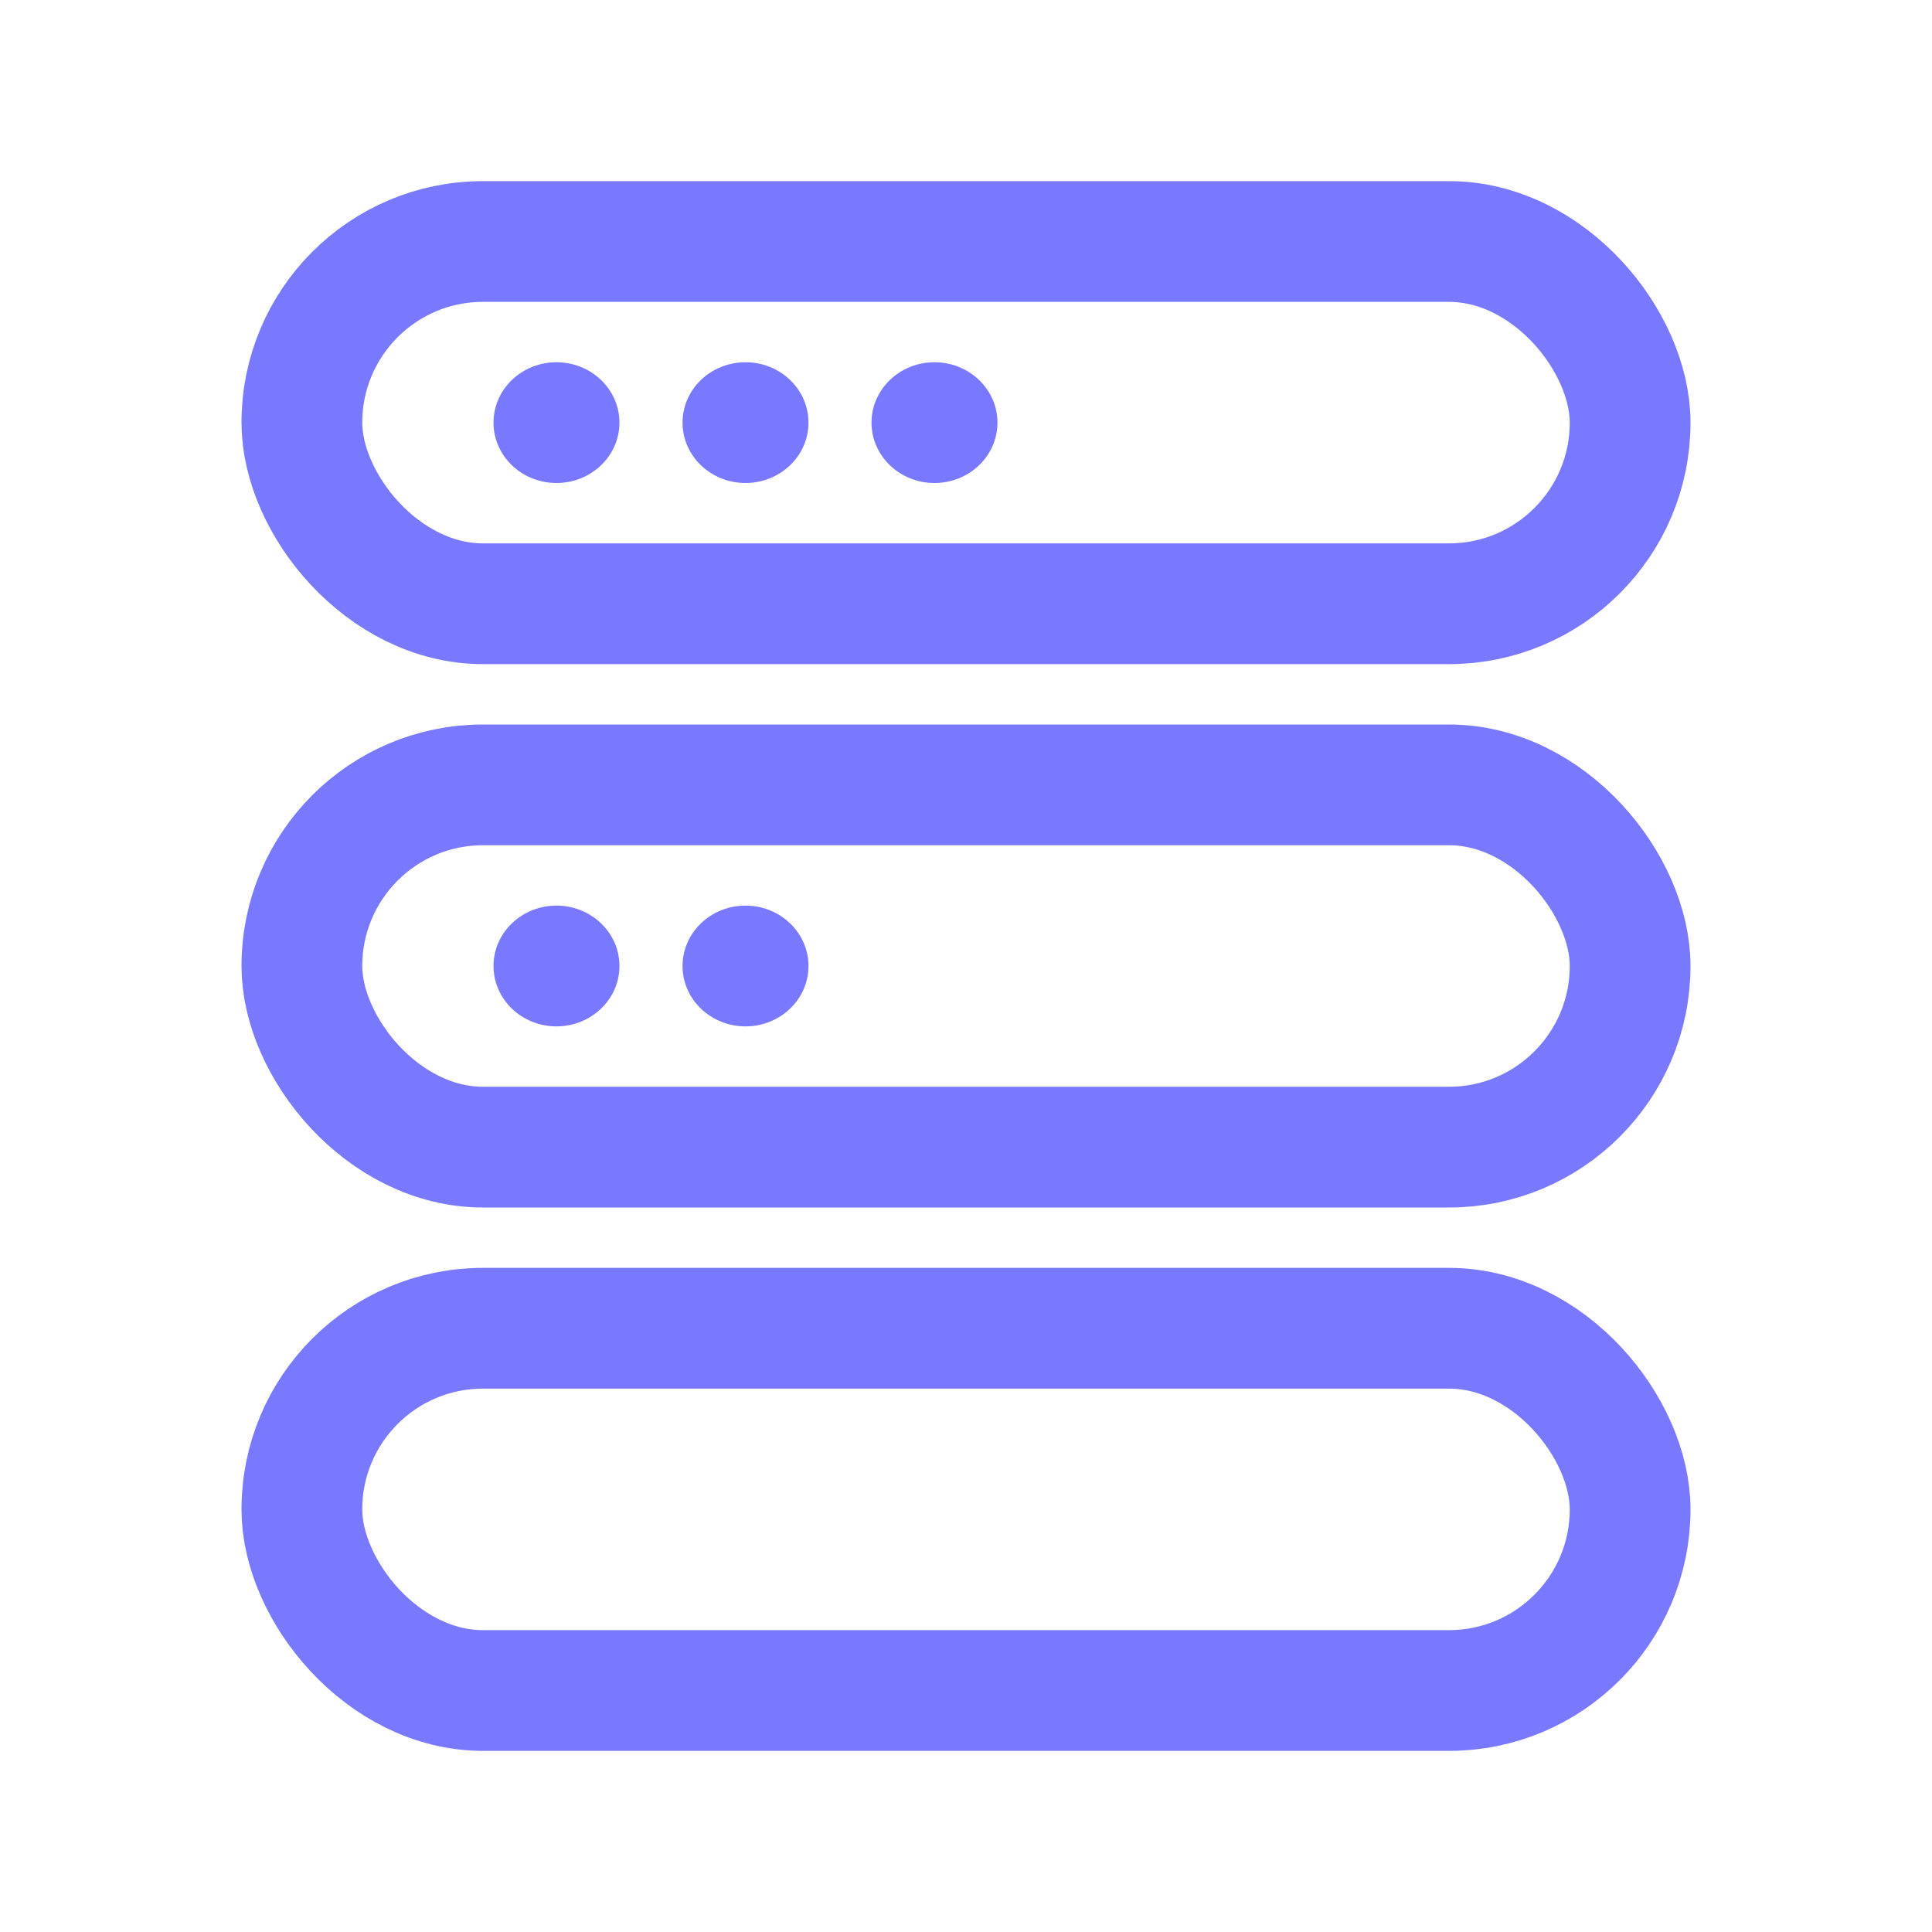
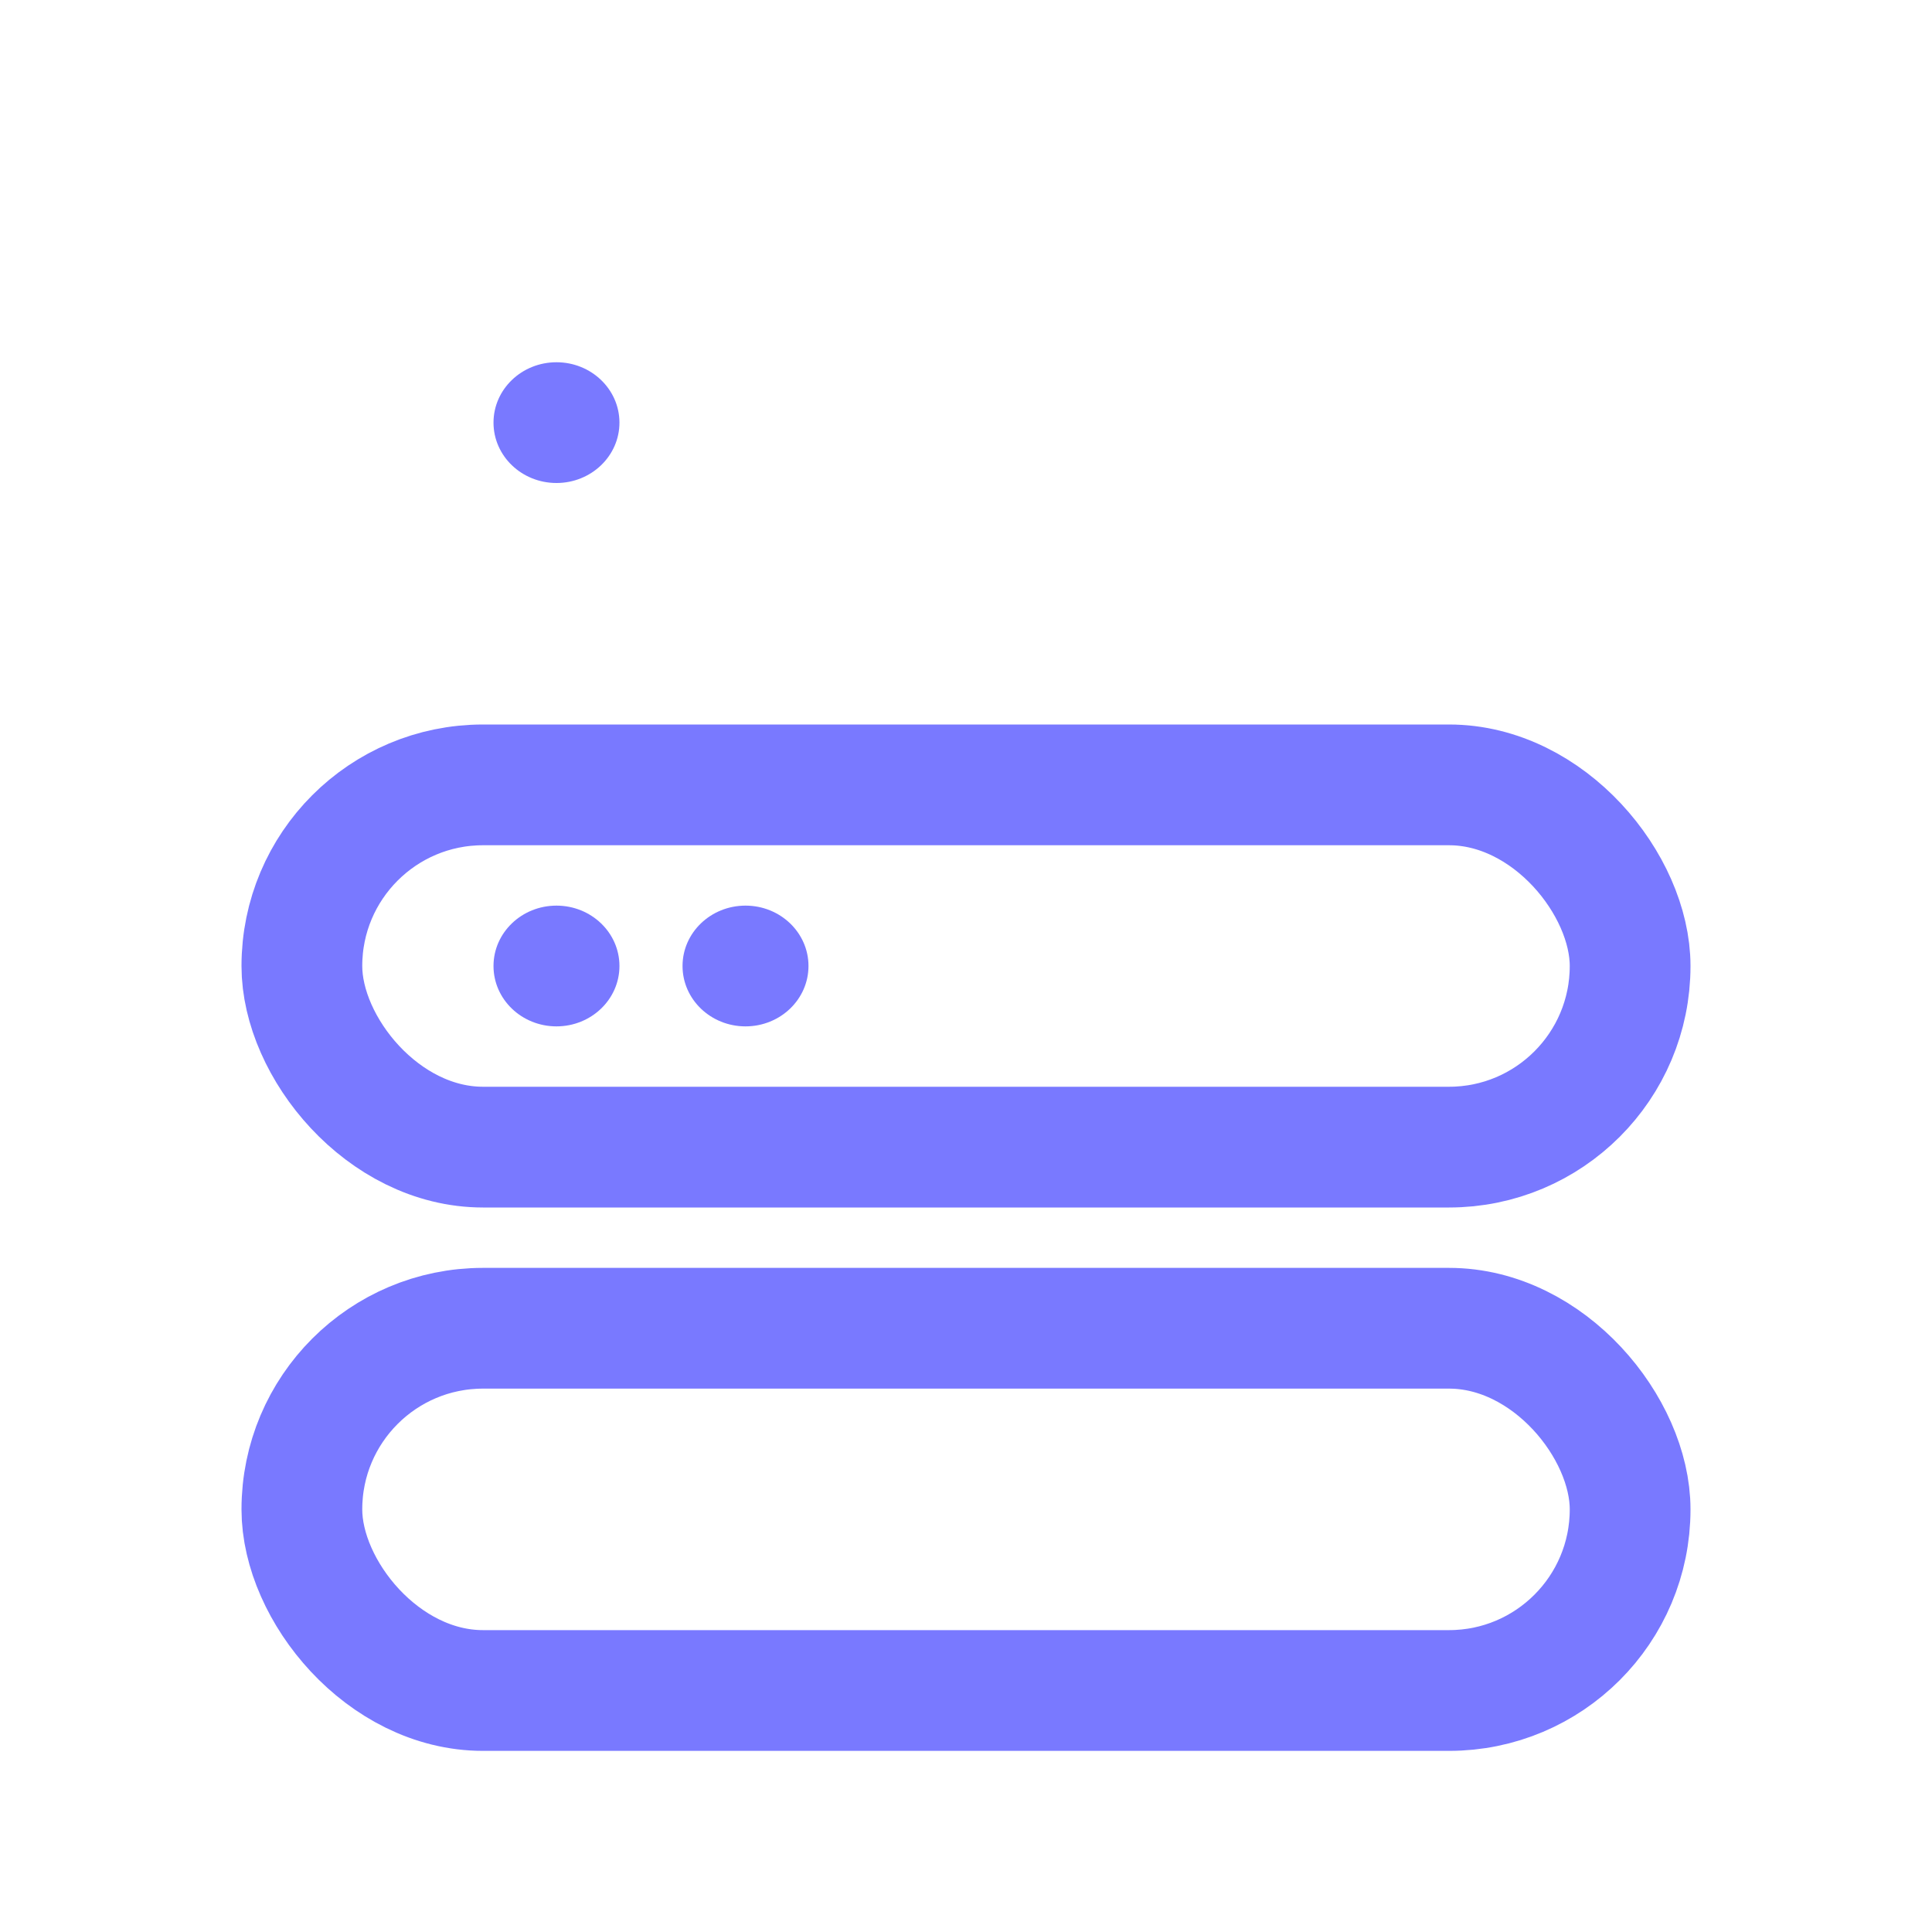
<svg xmlns="http://www.w3.org/2000/svg" width="32" height="32" viewBox="0 0 32 32" fill="none">
-   <rect x="5" y="4" width="22" height="6" rx="3" stroke="#7979FF" stroke-width="2" />
  <rect x="5" y="13" width="22" height="6" rx="3" stroke="#7979FF" stroke-width="2" />
  <rect x="5" y="22" width="22" height="6" rx="3" stroke="#7979FF" stroke-width="2" />
  <ellipse cx="9.217" cy="7" rx="1.043" ry="1" fill="#7979FF" />
  <ellipse cx="9.217" cy="16" rx="1.043" ry="1" fill="#7979FF" />
-   <ellipse cx="12.348" cy="7" rx="1.043" ry="1" fill="#7979FF" />
  <ellipse cx="12.348" cy="16" rx="1.043" ry="1" fill="#7979FF" />
-   <ellipse cx="15.478" cy="7" rx="1.043" ry="1" fill="#7979FF" />
</svg>